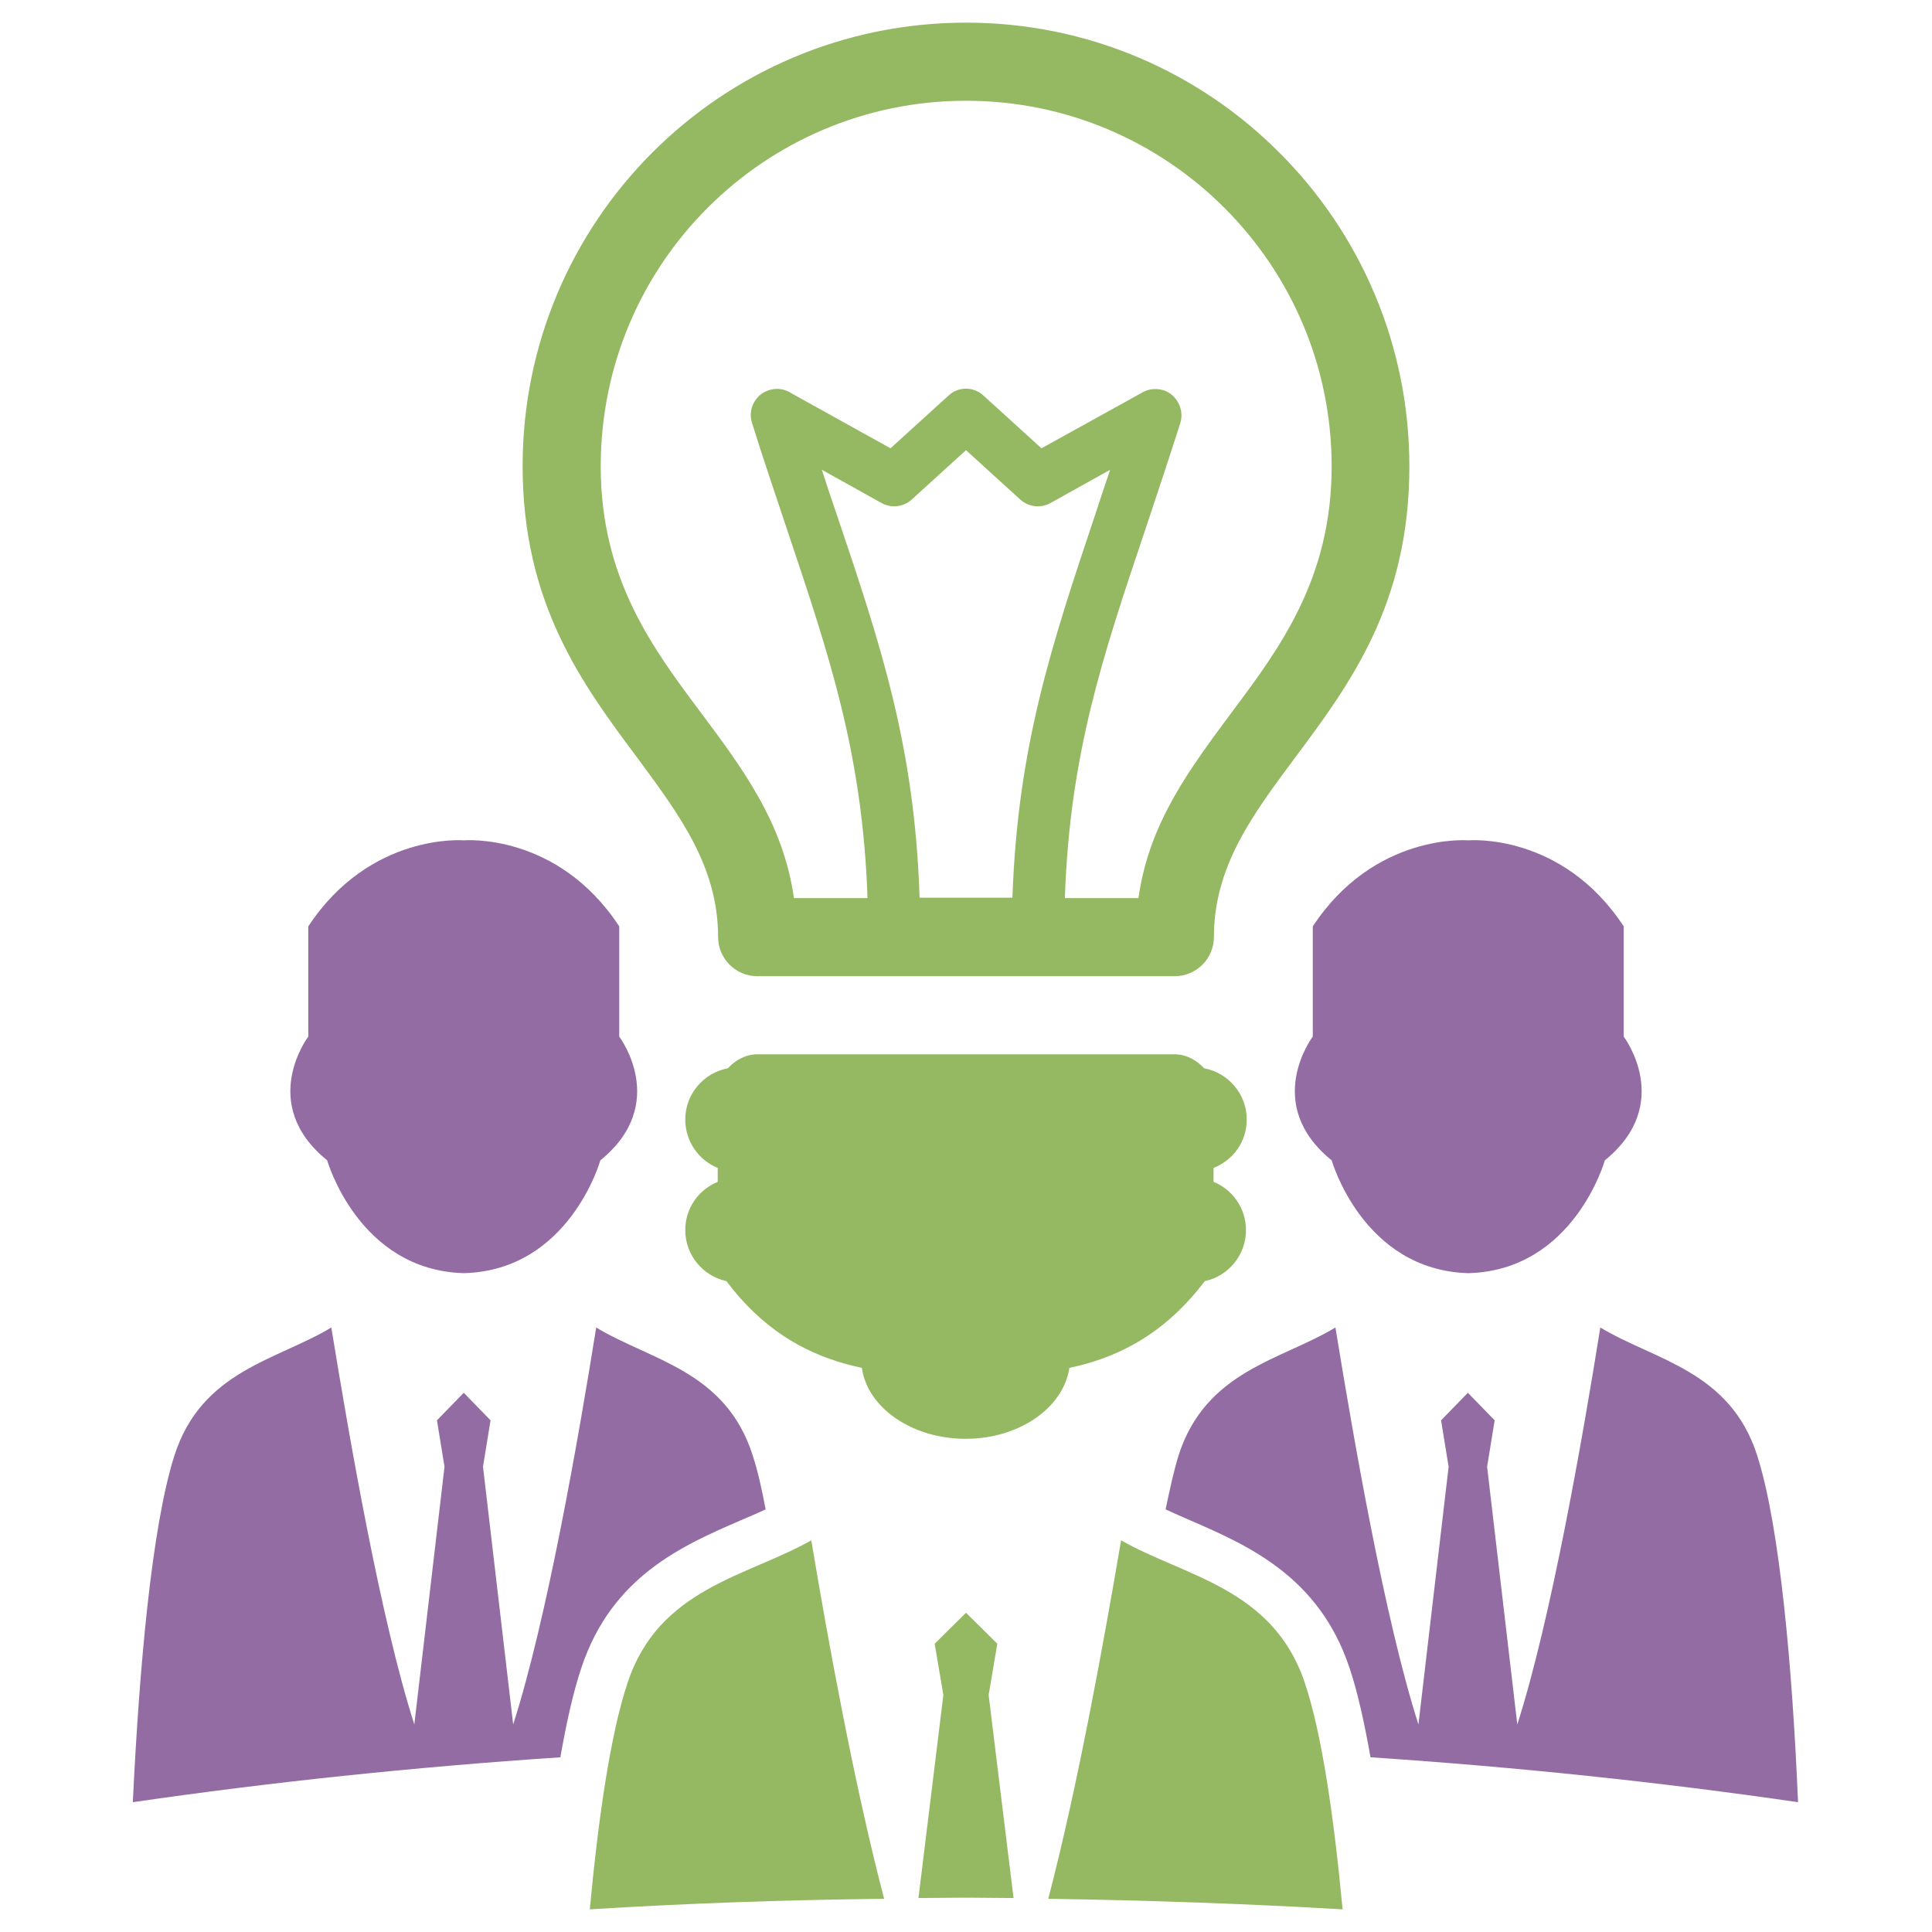
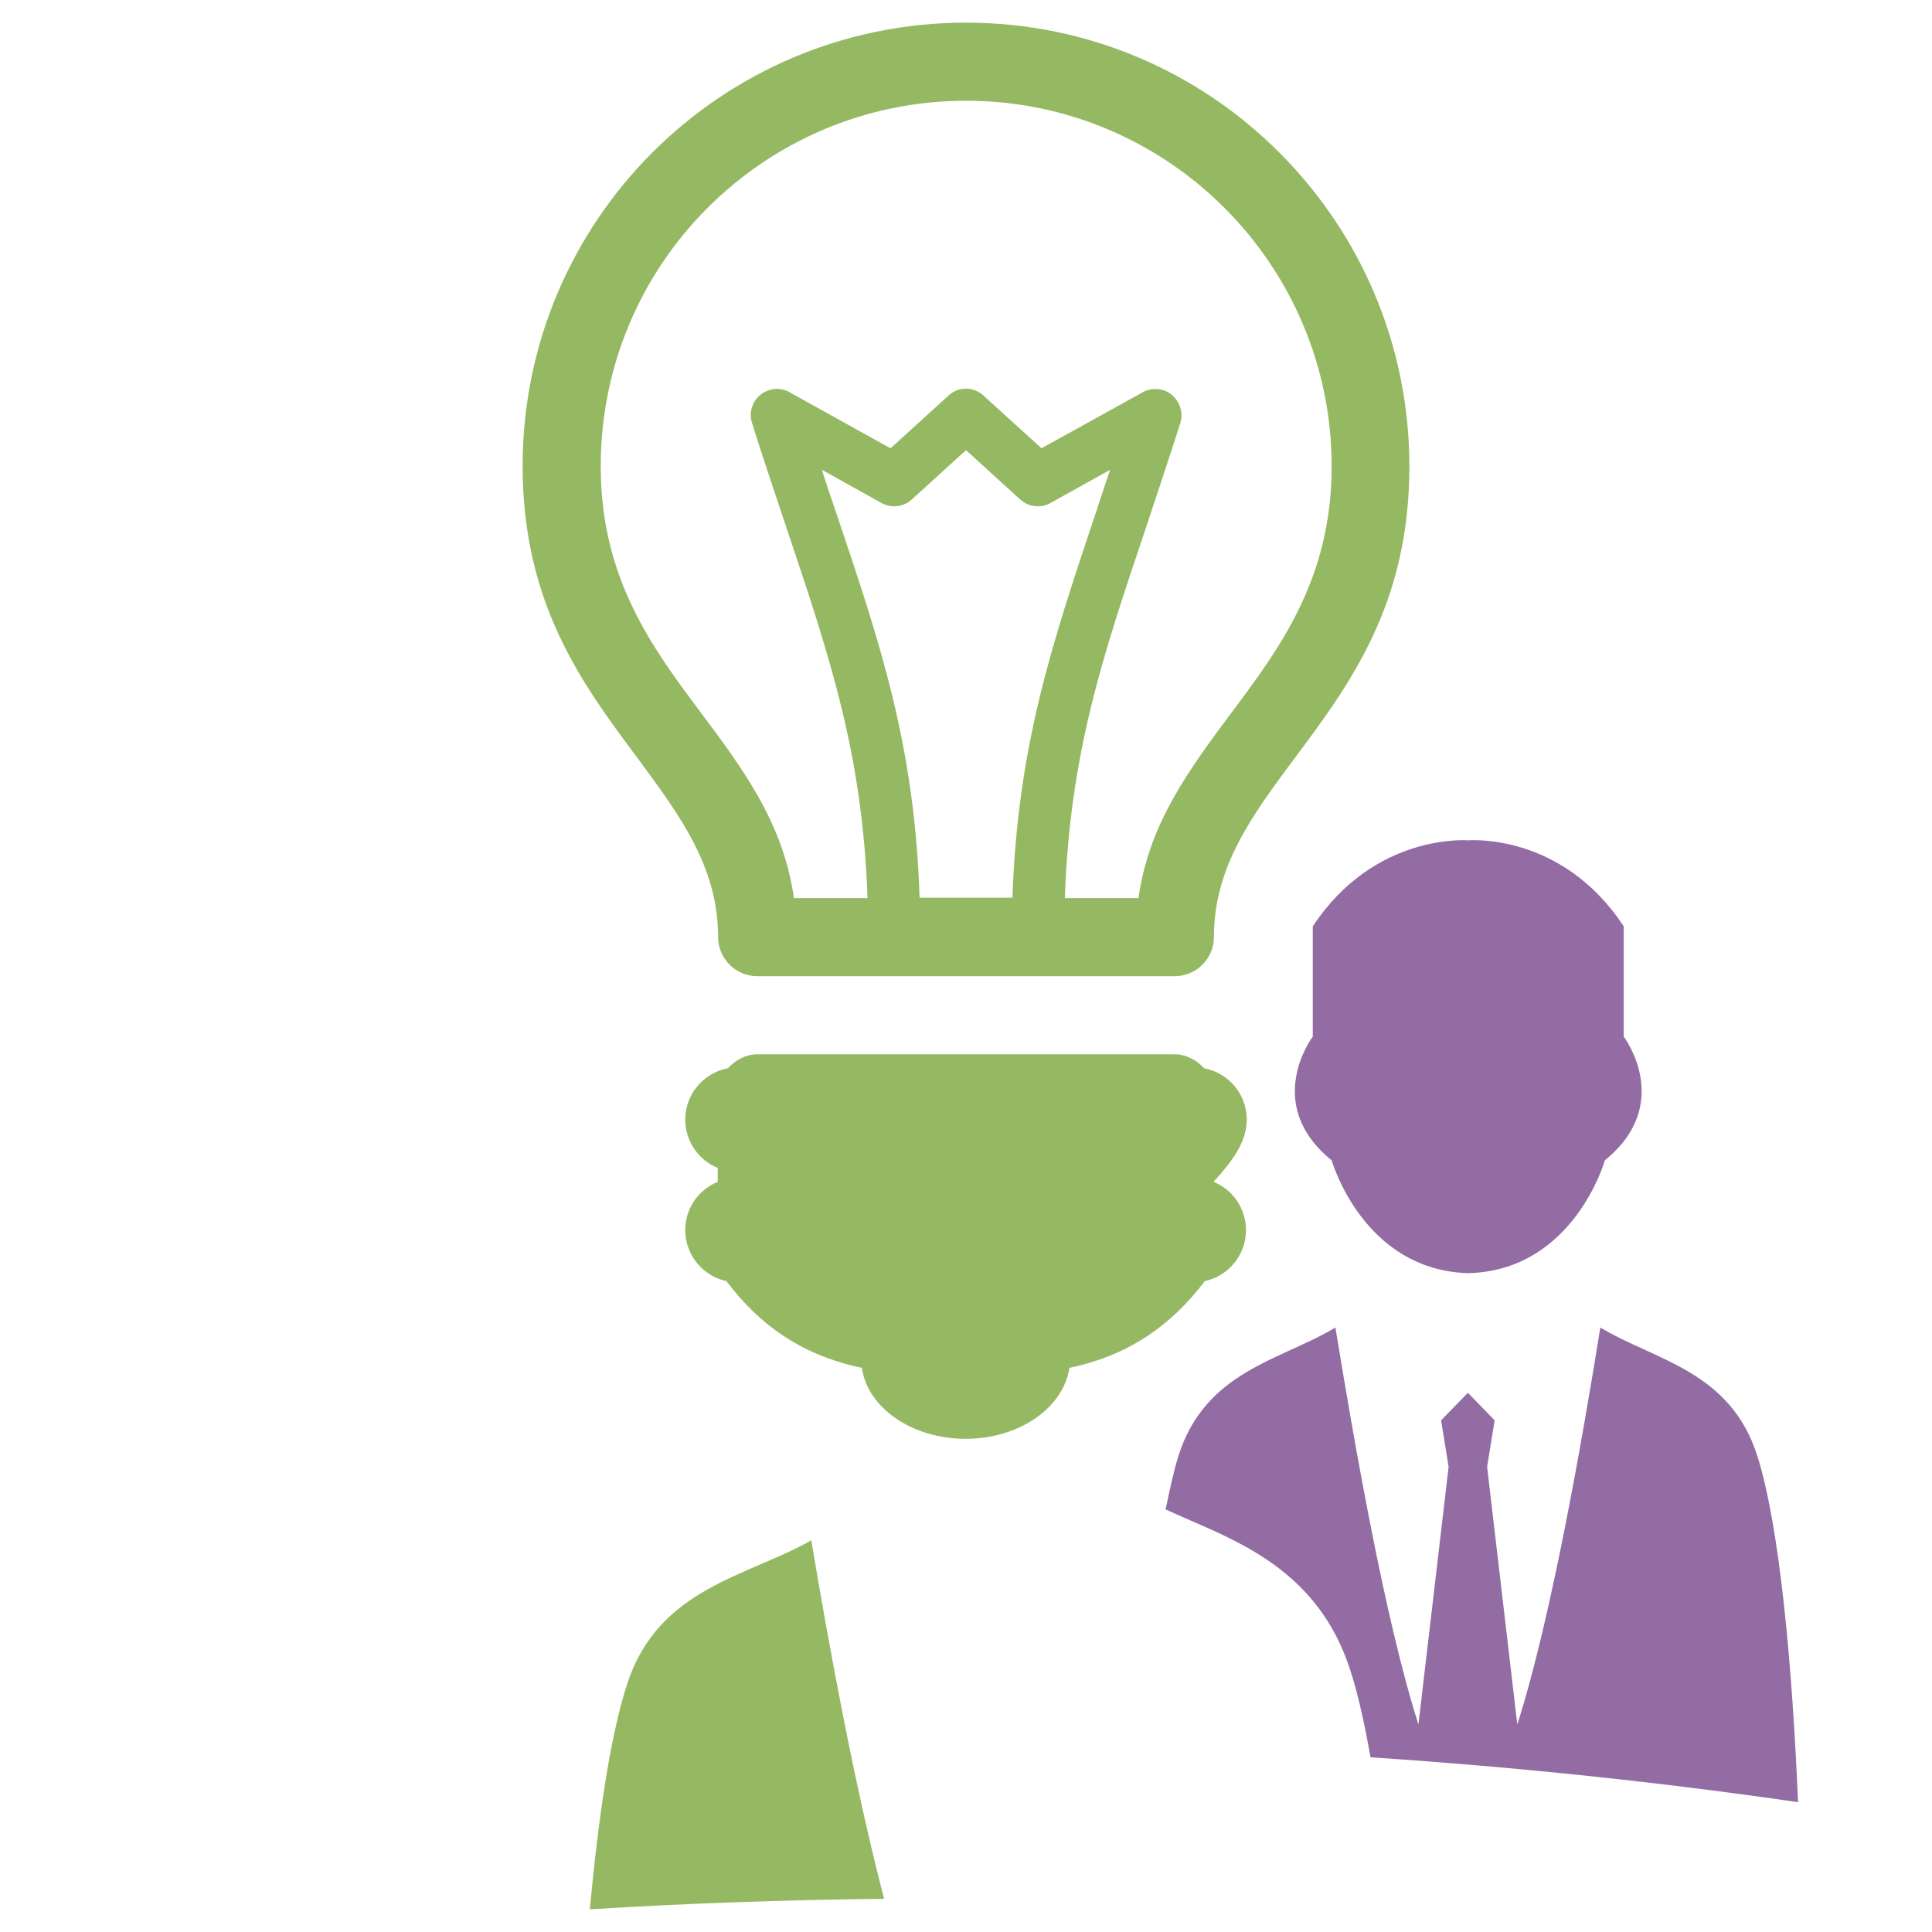
<svg xmlns="http://www.w3.org/2000/svg" version="1.1" id="Layer_1" x="0px" y="0px" viewBox="0 0 512 512" style="enable-background:new 0 0 512 512;" xml:space="preserve">
  <style type="text/css">
	.st0{fill-rule:evenodd;clip-rule:evenodd;fill:#95B962;}
	.st1{fill-rule:evenodd;clip-rule:evenodd;fill:#936CA3;}
</style>
  <g>
    <g>
-       <path class="st0" d="M330.4,296.7c0-6.8-4.9-12.4-11.3-13.6c-1.9-2.1-4.7-3.7-7.8-3.7H256h-55.3c-3.1,0-5.9,1.6-7.8,3.7    c-6.4,1.2-11.3,6.8-11.3,13.6c0,5.8,3.6,10.8,8.6,12.8v3.7c-5.1,2.1-8.6,7-8.6,12.8c0,6.6,4.7,12.2,10.9,13.5    c9.4,12.5,20.1,18.7,31.4,21.9c1.5,0.4,3,0.8,4.5,1.1c1.5,10.6,13.3,18.8,27.5,18.8h0c14.2,0,25.9-8.2,27.5-18.8    c1.5-0.3,3-0.7,4.5-1.1c11.3-3.2,22-9.5,31.4-21.9c6.2-1.3,10.9-6.9,10.9-13.5c0-5.8-3.6-10.8-8.6-12.8v-3.7    C326.8,307.5,330.4,302.5,330.4,296.7z" />
+       <path class="st0" d="M330.4,296.7c0-6.8-4.9-12.4-11.3-13.6c-1.9-2.1-4.7-3.7-7.8-3.7H256h-55.3c-3.1,0-5.9,1.6-7.8,3.7    c-6.4,1.2-11.3,6.8-11.3,13.6c0,5.8,3.6,10.8,8.6,12.8v3.7c-5.1,2.1-8.6,7-8.6,12.8c0,6.6,4.7,12.2,10.9,13.5    c9.4,12.5,20.1,18.7,31.4,21.9c1.5,0.4,3,0.8,4.5,1.1c1.5,10.6,13.3,18.8,27.5,18.8h0c14.2,0,25.9-8.2,27.5-18.8    c1.5-0.3,3-0.7,4.5-1.1c11.3-3.2,22-9.5,31.4-21.9c6.2-1.3,10.9-6.9,10.9-13.5c0-5.8-3.6-10.8-8.6-12.8C326.8,307.5,330.4,302.5,330.4,296.7z" />
      <path class="st0" d="M190.3,248.3c0,5.7,4.6,10.4,10.4,10.4H256h55.3c5.7,0,10.4-4.6,10.4-10.4c0-18.7,10.3-32.4,21.2-47.1    c14.8-19.8,30.6-41,30.6-77.6c0-32.5-13.2-61.9-34.4-83.1C317.9,19.2,288.5,6,256,6h0c-32.5,0-61.9,13.2-83.1,34.4    c-21.3,21.3-34.4,50.7-34.4,83.1c0,36.5,15.8,57.8,30.6,77.6C180,215.9,190.3,229.6,190.3,248.3z M256,237.9h-12.3    c-1.3-40.2-10.3-67-22-101.7c-1.3-3.8-2.6-7.6-3.9-11.7l15.8,8.8c2.7,1.5,5.9,1,8-0.9l0,0l14.4-13.1h0l14.4,13.1l0,0    c2.1,1.9,5.3,2.4,8,0.9l15.8-8.8c-1.4,4.1-2.7,8-3.9,11.7c-11.6,34.7-20.6,61.5-22,101.7H256z M187.5,55.1    c17.5-17.5,41.7-28.4,68.5-28.4h0c26.7,0,50.9,10.8,68.5,28.4c17.5,17.5,28.4,41.7,28.4,68.5c0,29.7-13.7,48.1-26.5,65.2    c-11.2,15.1-21.9,29.3-24.7,49.2h-19.5c1.3-38.2,10-64,21.2-97.3c3.1-9.3,6.4-19.2,9.4-28.6c1.1-3.6-0.9-7.5-4.5-8.7    c-2.1-0.6-4.2-0.3-5.9,0.8L276,118.8l-15.4-14c-1.3-1.2-3-1.8-4.6-1.8c-1.7,0-3.3,0.6-4.6,1.8l-15.4,14l-26.3-14.6    c-1.7-1.1-3.8-1.5-5.9-0.8c-3.6,1.1-5.7,5-4.5,8.7c2.9,9.4,6.3,19.2,9.4,28.6c11.2,33.4,19.9,59.2,21.2,97.3h-19.5    c-2.8-19.8-13.4-34.1-24.7-49.2c-12.8-17.1-26.5-35.5-26.5-65.2C159.2,96.8,170,72.6,187.5,55.1z" />
-       <path class="st0" d="M297.1,408.2c-4.5,26.4-11.4,64.8-19.3,95c26.4,0.4,52.4,1.3,78,2.8c-2.3-24.5-5.5-46.6-10-60    C337.4,420.8,313.9,417.8,297.1,408.2z" />
-       <path class="st0" d="M264.3,435.6l-8.3-8.2l-8.3,8.2l2.3,13.6l-6.6,53.8c4.2,0,8.4-0.1,12.6-0.1c4.2,0,8.4,0.1,12.6,0.1l-6.6-53.8    L264.3,435.6z" />
      <path class="st0" d="M166.3,446c-4.5,13.5-7.7,35.5-10,60c25.5-1.6,51.6-2.5,78-2.8c-7.9-30.2-14.9-68.6-19.3-95    C198.1,417.8,174.6,420.8,166.3,446z" />
    </g>
    <g>
-       <path class="st1" d="M122.9,337.4c28-0.7,36.2-29.9,36.2-29.9c18.5-15,5-32.8,5-32.8v-29.2c-16.4-25-41.2-22.8-41.2-22.8    s-24.8-2.1-41.2,22.8v29.2c0,0-13.5,17.8,5,32.8C86.7,307.4,94.9,336.6,122.9,337.4z" />
      <path class="st1" d="M389.1,337.4c28-0.7,36.2-29.9,36.2-29.9c18.5-15,5-32.8,5-32.8v-29.2c-16.4-25-41.2-22.8-41.2-22.8    s-24.8-2.1-41.2,22.8v29.2c0,0-13.5,17.8,5,32.8C352.9,307.4,361.1,336.6,389.1,337.4z" />
-       <path class="st1" d="M158,351.8c-4.8,30-13.1,77.4-22,105.2l-8-68.3l2-12.3l-7.1-7.3l-7.1,7.3l2,12.3l-8,68.3    c-8.9-27.8-17.1-75.2-22-105.2c-14.4,8.7-34.4,11.4-41.6,34c-6,18.9-9.3,56.3-11,91.8c36.4-5.3,74.3-9.3,113.3-11.9    c1.6-9.1,3.4-17.3,5.6-23.8c8.1-24.3,27-32.4,42.2-39c2.3-1,4.5-1.9,6.6-2.9c-1-5.3-2.1-10.3-3.4-14.2    C192.4,363.2,172.3,360.5,158,351.8z" />
      <path class="st1" d="M465.7,385.8c-7.2-22.6-27.2-25.3-41.6-34c-4.8,30-13.1,77.4-22,105.2l-8-68.3l2-12.3l-7.1-7.3l-7.1,7.3    l2,12.3l-8,68.3c-8.9-27.8-17.1-75.2-22-105.2c-14.4,8.7-34.4,11.4-41.6,34c-1.2,3.9-2.3,8.9-3.4,14.2c2.1,1,4.3,1.9,6.5,2.9    c15.2,6.6,34.1,14.8,42.2,39c2.2,6.5,4,14.8,5.6,23.8c39,2.6,76.9,6.6,113.3,11.9C475,442.1,471.7,404.7,465.7,385.8z" />
    </g>
  </g>
</svg>